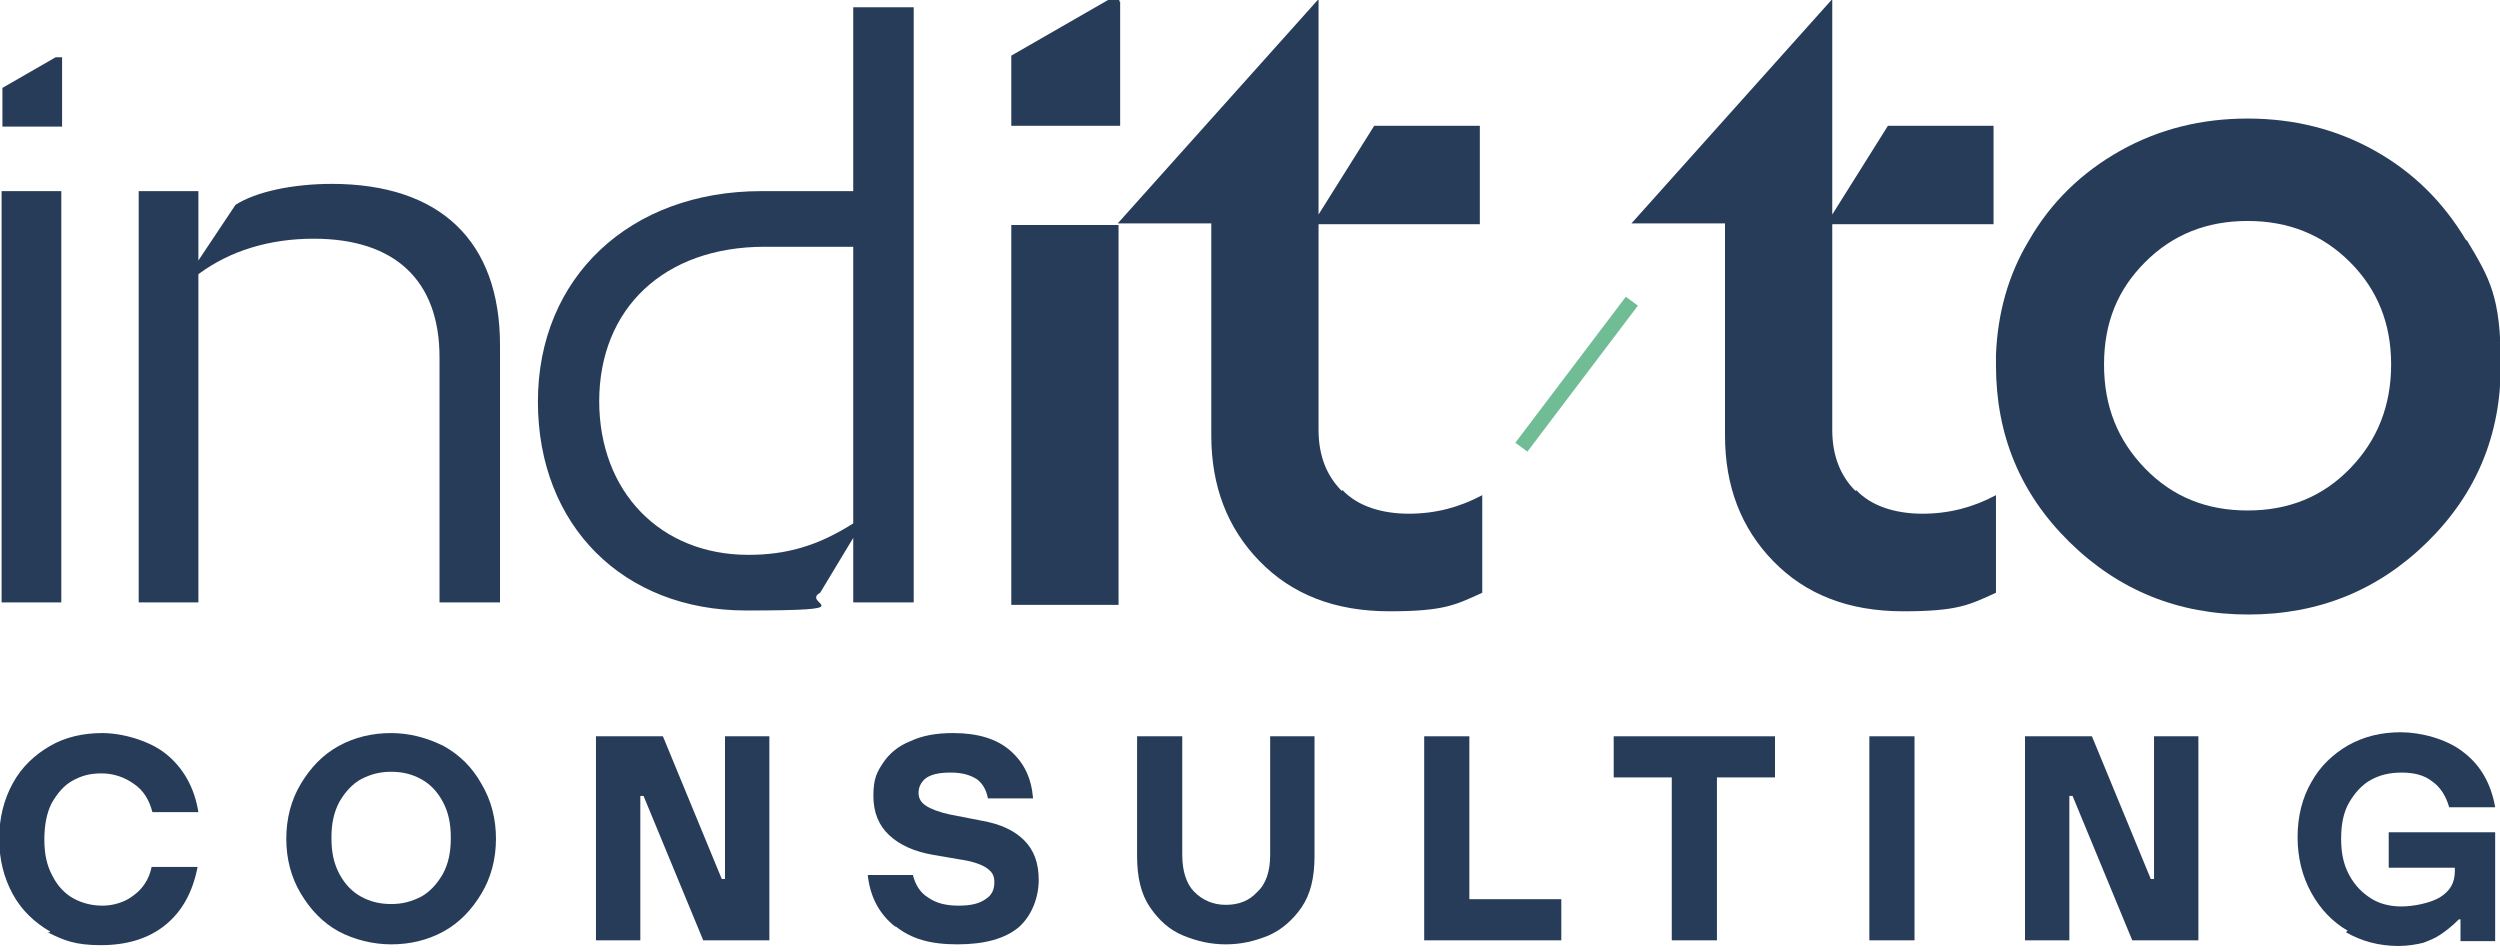
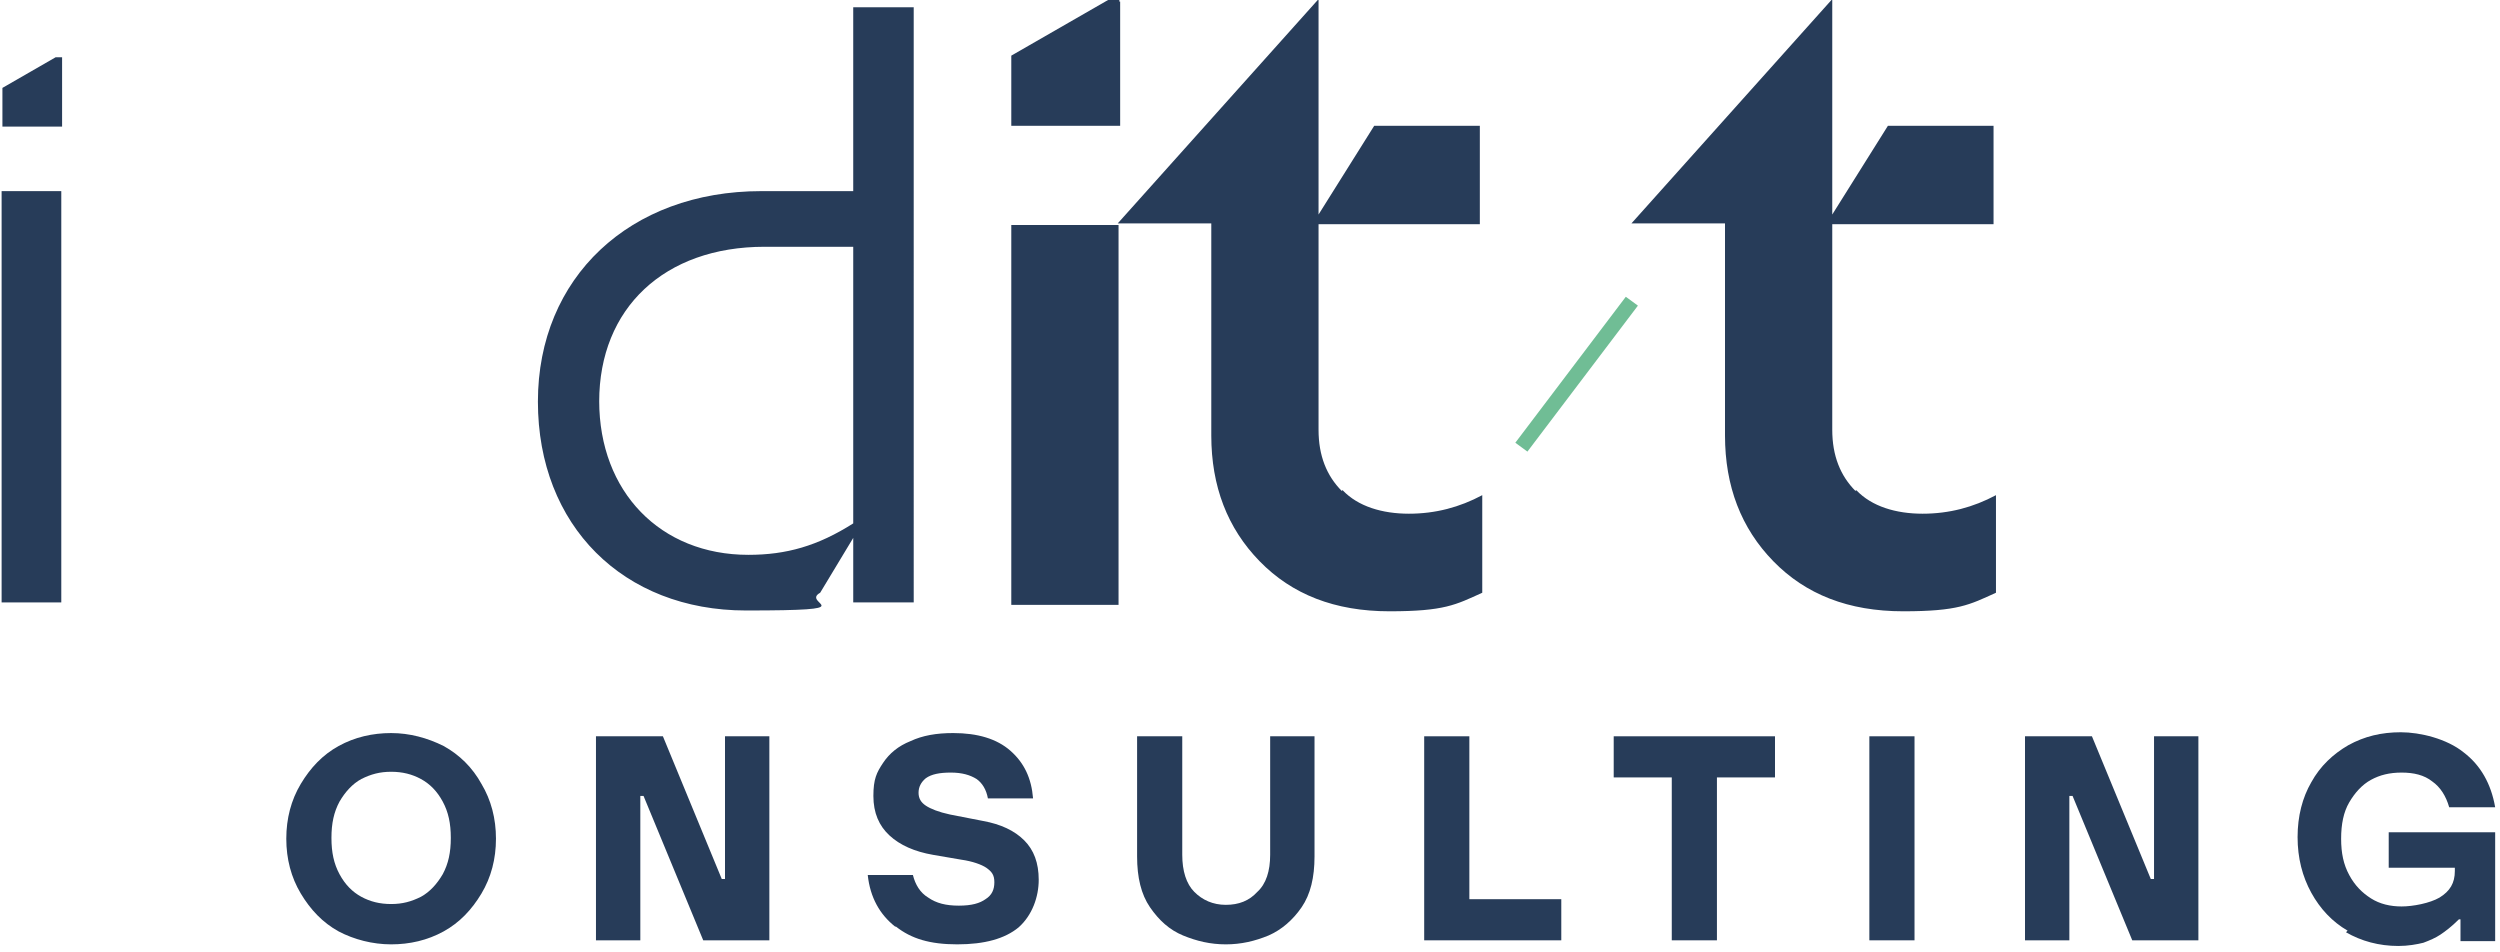
<svg xmlns="http://www.w3.org/2000/svg" id="Calque_1" data-name="Calque 1" viewBox="0 0 310 118">
  <defs>
    <style>      .cls-1 {        fill: #70bd95;      }      .cls-1, .cls-2 {        stroke-width: 0px;      }      .cls-2 {        fill: #273c59;      }    </style>
  </defs>
-   <path class="cls-2" d="M6.2,115.5c-1.9-1.1-3.5-2.6-4.6-4.6-1.1-2-1.7-4.3-1.7-6.9s.6-4.9,1.7-6.9c1.1-2,2.7-3.5,4.6-4.6s4.1-1.6,6.5-1.6,5.8.9,7.9,2.6,3.5,4.1,4,7.2h-5.7c-.4-1.5-1.1-2.7-2.3-3.5-1.1-.8-2.5-1.3-4-1.3s-2.5.3-3.6.9c-1.1.6-1.9,1.6-2.6,2.8-.6,1.2-.9,2.7-.9,4.5s.3,3.2,1,4.5c.6,1.2,1.5,2.2,2.6,2.8,1.1.6,2.3.9,3.6.9s2.8-.4,3.9-1.3c1.1-.8,1.9-2,2.2-3.5h5.7c-.6,3.1-1.9,5.5-4,7.2s-4.8,2.5-8,2.5-4.6-.6-6.6-1.6h.3Z" />
  <path class="cls-2" d="M42,115.5c-2-1.1-3.5-2.7-4.7-4.7s-1.8-4.3-1.8-6.8.6-4.8,1.8-6.8,2.7-3.6,4.7-4.7,4.2-1.6,6.5-1.6,4.5.6,6.5,1.6c2,1.1,3.6,2.7,4.7,4.7,1.2,2,1.8,4.3,1.8,6.8s-.6,4.8-1.8,6.8-2.7,3.6-4.7,4.7-4.2,1.6-6.5,1.6-4.6-.6-6.5-1.6ZM52.2,111.2c1.1-.6,2-1.6,2.7-2.8.7-1.3,1-2.7,1-4.5s-.3-3.2-1-4.5-1.6-2.2-2.7-2.8-2.3-.9-3.7-.9-2.5.3-3.7.9c-1.1.6-2,1.6-2.7,2.8-.7,1.3-1,2.7-1,4.5s.3,3.2,1,4.5,1.6,2.2,2.7,2.8c1.1.6,2.3.9,3.7.9s2.5-.3,3.7-.9Z" />
  <path class="cls-2" d="M73.9,91.3h8.3l7.3,17.7h.4v-17.7h5.5v25.3h-8.2l-7.4-17.9h-.4v17.9h-5.5s0-25.3,0-25.3Z" />
  <path class="cls-2" d="M111,114.9c-1.9-1.5-3.1-3.6-3.4-6.4h5.6c.3,1.2.9,2.2,1.9,2.8,1,.7,2.2,1,3.8,1s2.6-.3,3.3-.8c.8-.5,1.1-1.2,1.1-2.1s-.3-1.3-1-1.8c-.6-.4-1.7-.8-3.1-1l-3.5-.6c-2.3-.4-4.1-1.2-5.4-2.4-1.3-1.2-2-2.8-2-4.9s.4-2.9,1.2-4.1c.8-1.2,1.9-2.1,3.4-2.7,1.5-.7,3.2-1,5.3-1,3,0,5.4.7,7.1,2.2s2.6,3.4,2.8,5.9h-5.6c-.2-1.1-.7-1.9-1.4-2.4-.8-.5-1.8-.8-3.2-.8s-2.4.2-3.1.7c-.6.5-.9,1.1-.9,1.8s.3,1.2.9,1.6,1.6.8,3,1.1l4.1.8c2.2.4,3.9,1.2,5.1,2.4,1.2,1.2,1.8,2.8,1.8,4.9s-.8,4.4-2.5,5.9c-1.7,1.4-4.2,2.1-7.6,2.1s-5.7-.7-7.6-2.2h-.1Z" />
  <path class="cls-2" d="M146.7,116c-1.7-.7-3-1.9-4.1-3.5s-1.6-3.7-1.6-6.3v-14.9h5.6v14.7c0,2,.5,3.6,1.5,4.6s2.3,1.6,3.9,1.6,2.9-.5,3.9-1.6c1.1-1,1.6-2.6,1.6-4.6v-14.7h5.5v14.9c0,2.6-.5,4.7-1.6,6.3-1.1,1.6-2.5,2.8-4.1,3.5-1.7.7-3.4,1.1-5.3,1.1s-3.6-.4-5.3-1.1h0Z" />
  <path class="cls-2" d="M176.6,91.3h5.6v20.2h11.4v5.1h-17v-25.3Z" />
  <path class="cls-2" d="M207.3,96.4h-7.2v-5.1h20v5.1h-7.2v20.2h-5.6v-20.2h0Z" />
  <path class="cls-2" d="M231.8,91.3h5.6v25.3h-5.6v-25.3Z" />
  <path class="cls-2" d="M251.1,91.3h8.3l7.3,17.7h.4v-17.7h5.5v25.3h-8.2l-7.4-17.9h-.4v17.9h-5.5v-25.3h0Z" />
  <path class="cls-2" d="M291.1,115.4c-1.9-1.1-3.4-2.7-4.5-4.7s-1.7-4.3-1.7-6.9.6-4.9,1.7-6.8c1.1-2,2.7-3.5,4.6-4.6,2-1.1,4.1-1.6,6.5-1.6s5.7.8,7.8,2.5c2.1,1.6,3.4,3.9,3.9,6.8h-5.7c-.4-1.4-1.1-2.5-2.1-3.2-1-.8-2.3-1.1-3.8-1.1s-2.7.3-3.8.9c-1.1.6-2,1.6-2.7,2.8-.7,1.2-1,2.7-1,4.5s.3,3.2,1,4.5,1.6,2.2,2.7,2.9c1.1.7,2.4,1,3.8,1s3.5-.4,4.7-1.1c1.3-.8,1.9-1.8,1.9-3.3v-.4h-8.2v-4.4h13.2v13.5h-4.3v-2.7h-.2c-.9.9-1.7,1.5-2.3,1.9-.6.4-1.3.7-2.1,1-.8.2-1.9.4-3.1.4-2.4,0-4.6-.6-6.5-1.7h0l.2-.2Z" />
  <path class="cls-2" d="M125.4,27.9v47.1h13.3V27.9s-13.3,0-13.3,0Z" />
  <path class="cls-2" d="M166.4,60.9c-1.9-1.9-2.9-4.4-2.9-7.6v-25.5h20v-12.2h-13.1l-6.9,11V0h-.1l-24.8,27.7h11.6v26.3c0,6.3,2,11.5,6,15.6s9.3,6.2,16.1,6.2,8.2-.8,11.5-2.3v-12.1c-2.8,1.5-5.8,2.3-9.1,2.3s-6.3-.9-8.2-2.9h-.1Z" />
  <path class="cls-2" d="M230.1,60.9c-1.9-1.9-2.9-4.4-2.9-7.6v-25.5h20v-12.2h-13.1l-6.9,11V0h-.1l-24.8,27.7h11.6v26.3c0,6.3,2,11.5,6,15.6s9.3,6.2,16.1,6.2,8.2-.8,11.5-2.3v-12.1c-2.8,1.5-5.8,2.3-9.1,2.3s-6.3-.9-8.2-2.9h-.1Z" />
-   <path class="cls-2" d="M305.8,29.8c-2.8-4.7-6.5-8.4-11.3-11.1-4.8-2.7-10.1-4-15.8-4s-11,1.3-15.8,4c-4.8,2.7-8.6,6.4-11.3,11.1-2.6,4.3-3.9,9.1-4.1,14.2v1.3c0,8.6,3,15.9,9.1,21.9,6.1,6,13.5,9,22.2,9s16.1-3,22.2-9,9.1-13.3,9.1-21.9-1.4-10.8-4.2-15.5h-.1ZM291.4,58.1c-3.4,3.5-7.6,5.2-12.7,5.2s-9.3-1.7-12.7-5.2c-3.4-3.5-5.1-7.7-5.1-12.9s1.7-9.3,5.1-12.7c3.4-3.4,7.6-5.1,12.7-5.1s9.3,1.7,12.7,5.1c3.4,3.4,5.1,7.6,5.1,12.7s-1.7,9.4-5.1,12.9Z" />
  <path class="cls-2" d="M138.8,0h-1.4l-12,6.9v8.7h13.5V.2h-.1Z" />
  <path class="cls-1" d="M201.6,36.8l-13.7,18.1,1.5,1.1,13.7-18.1s-1.5-1.1-1.5-1.1Z" />
  <path class="cls-2" d="M7.6,23.7H.2v51h7.4V23.7Z" />
-   <path class="cls-2" d="M41.2,22.8c-5,0-9.5,1-12,2.6l-4.6,6.9v-8.6h-7.4v51h7.4v-40.7c3.9-2.9,8.8-4.4,14.3-4.4,10.1,0,15.6,5.2,15.6,14.7v30.4h7.5v-31.9c0-12.9-7.4-20-20.9-20h.1Z" />
  <path class="cls-2" d="M105.8,23.7h-11.4c-16.3,0-27.7,10.7-27.7,26.1s10.6,25.9,25.8,25.9,6.7-.8,9.2-2.2h0l4.1-6.8v8h7.5V.9h-7.5v22.9h0ZM74.3,49.8c0-11.6,8.1-19.2,20.5-19.2h11v34.3c-4.4,2.8-8.3,3.9-13,3.9-10.9,0-18.5-7.8-18.5-19.1h0Z" />
  <path class="cls-2" d="M6.9,7.1L.3,10.9v4.8h7.4V7.1s-.8,0-.8,0Z" />
</svg>